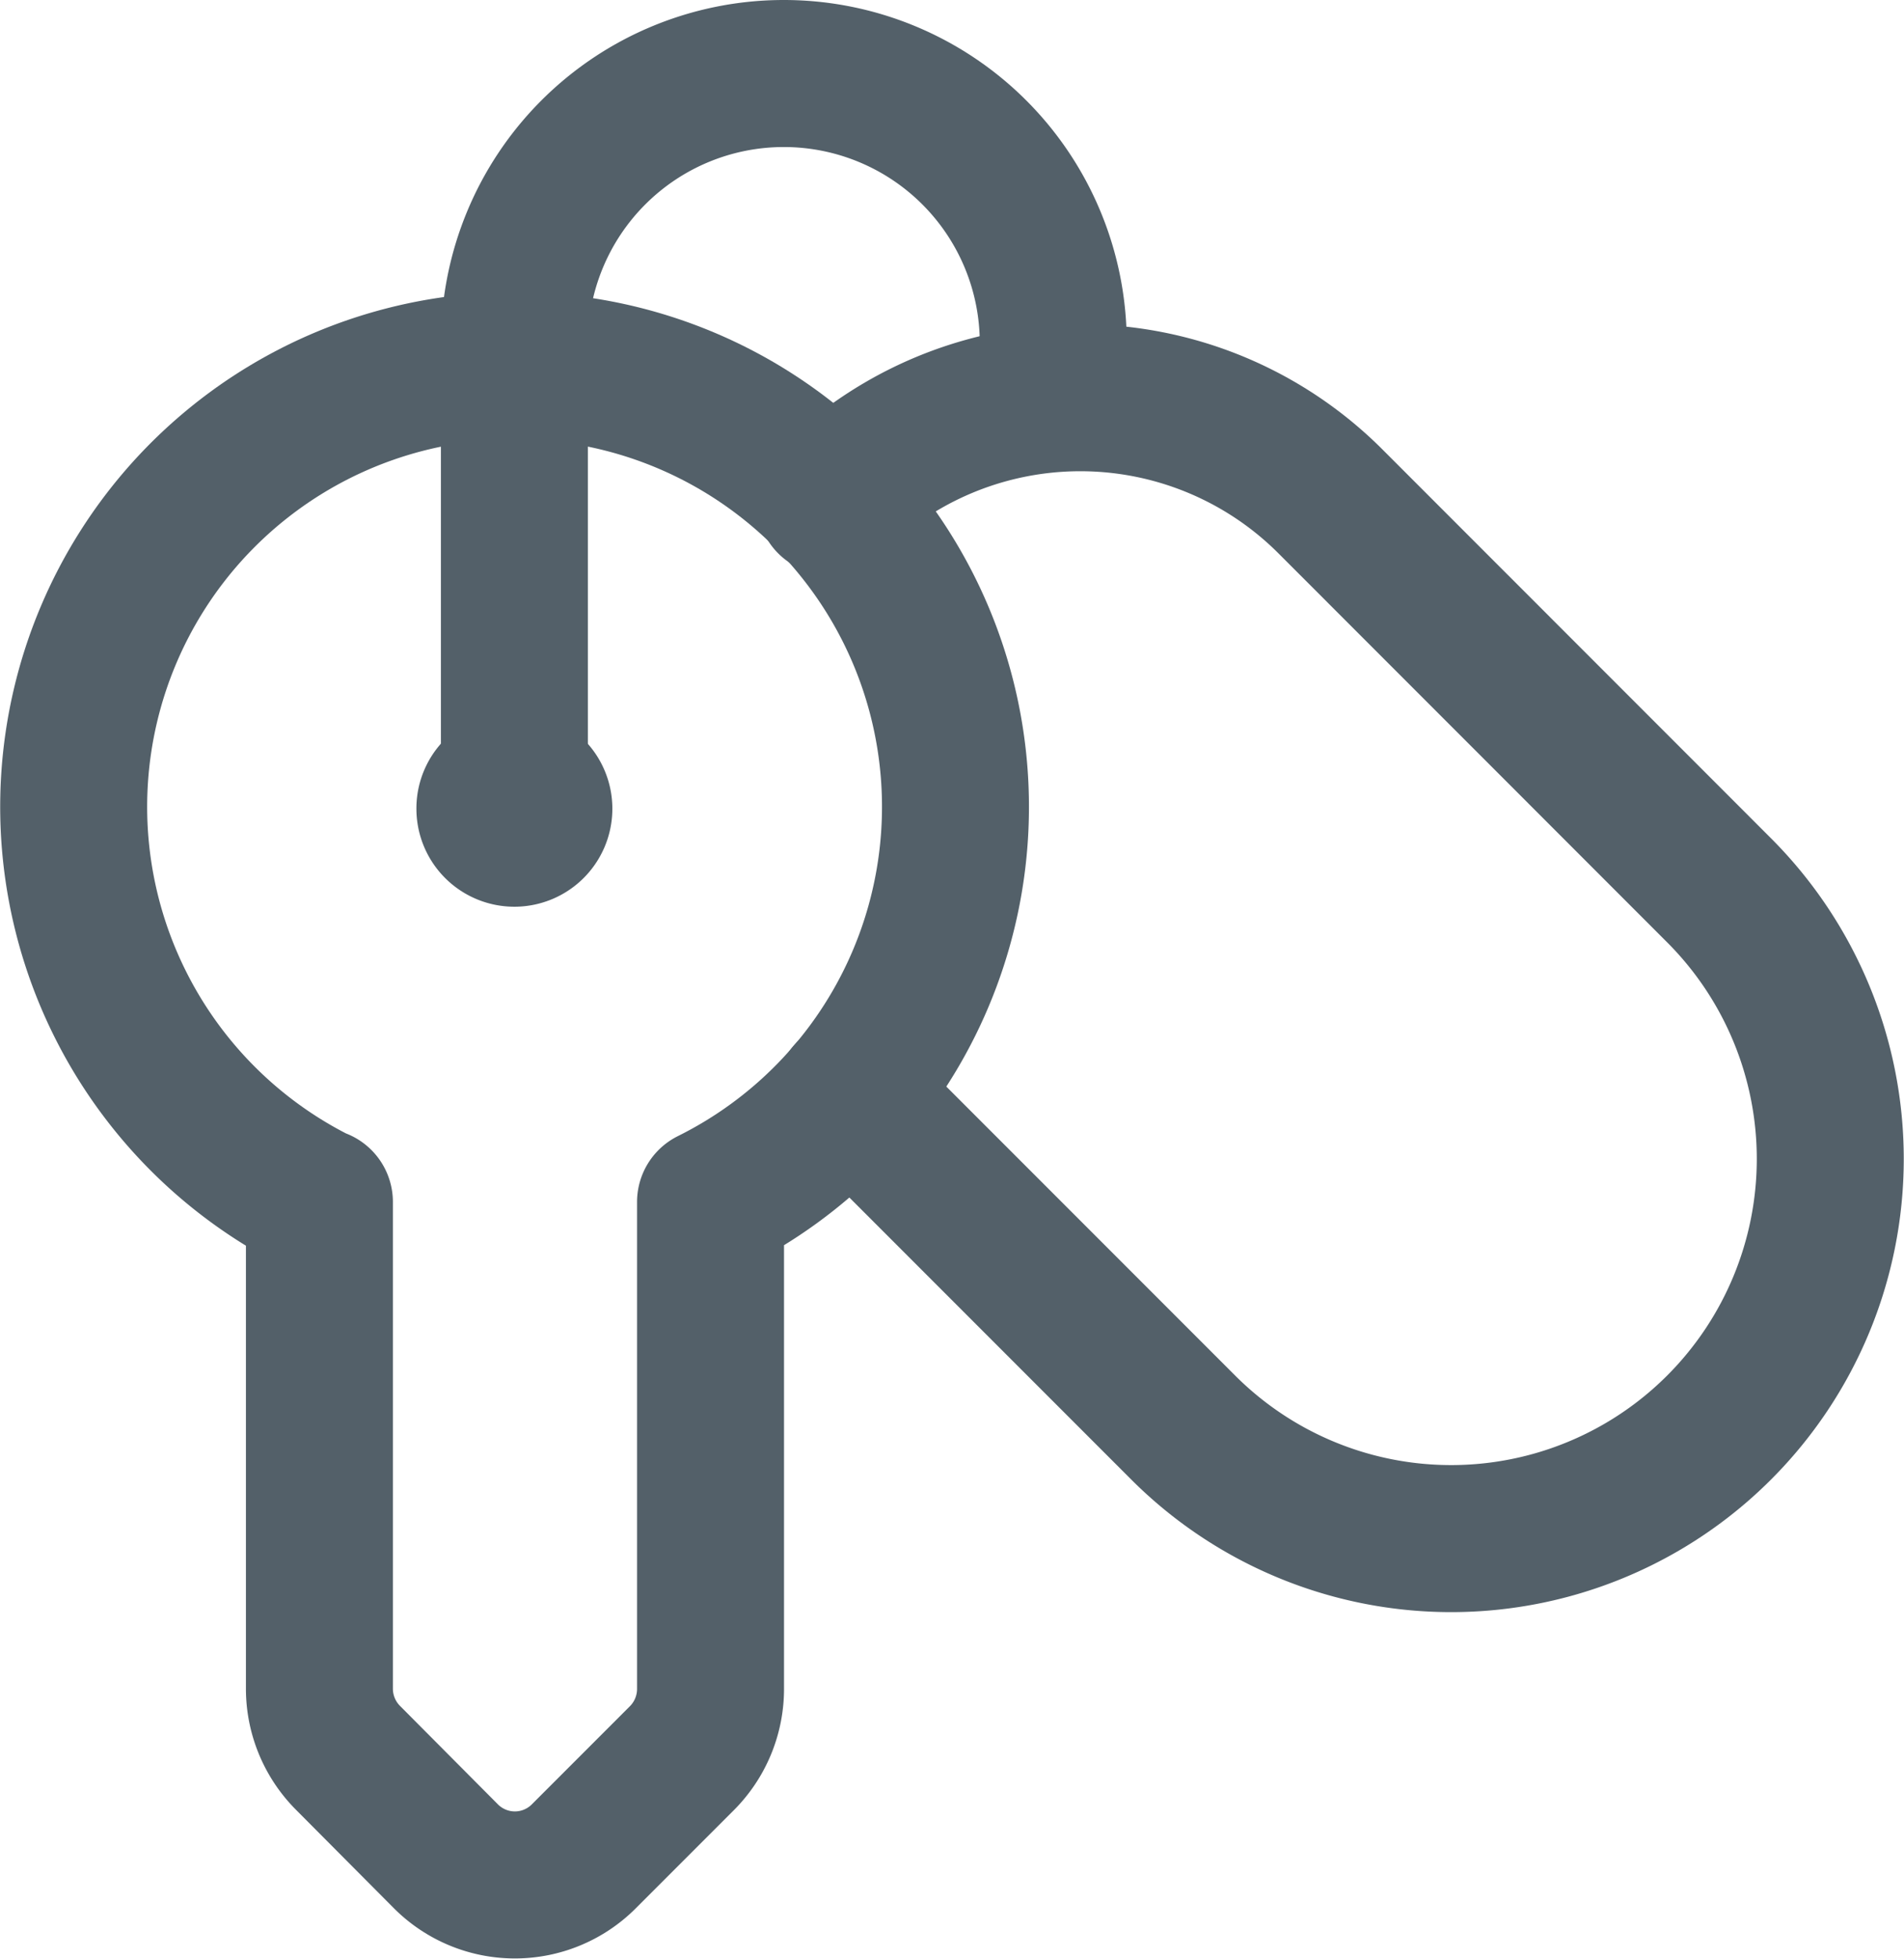
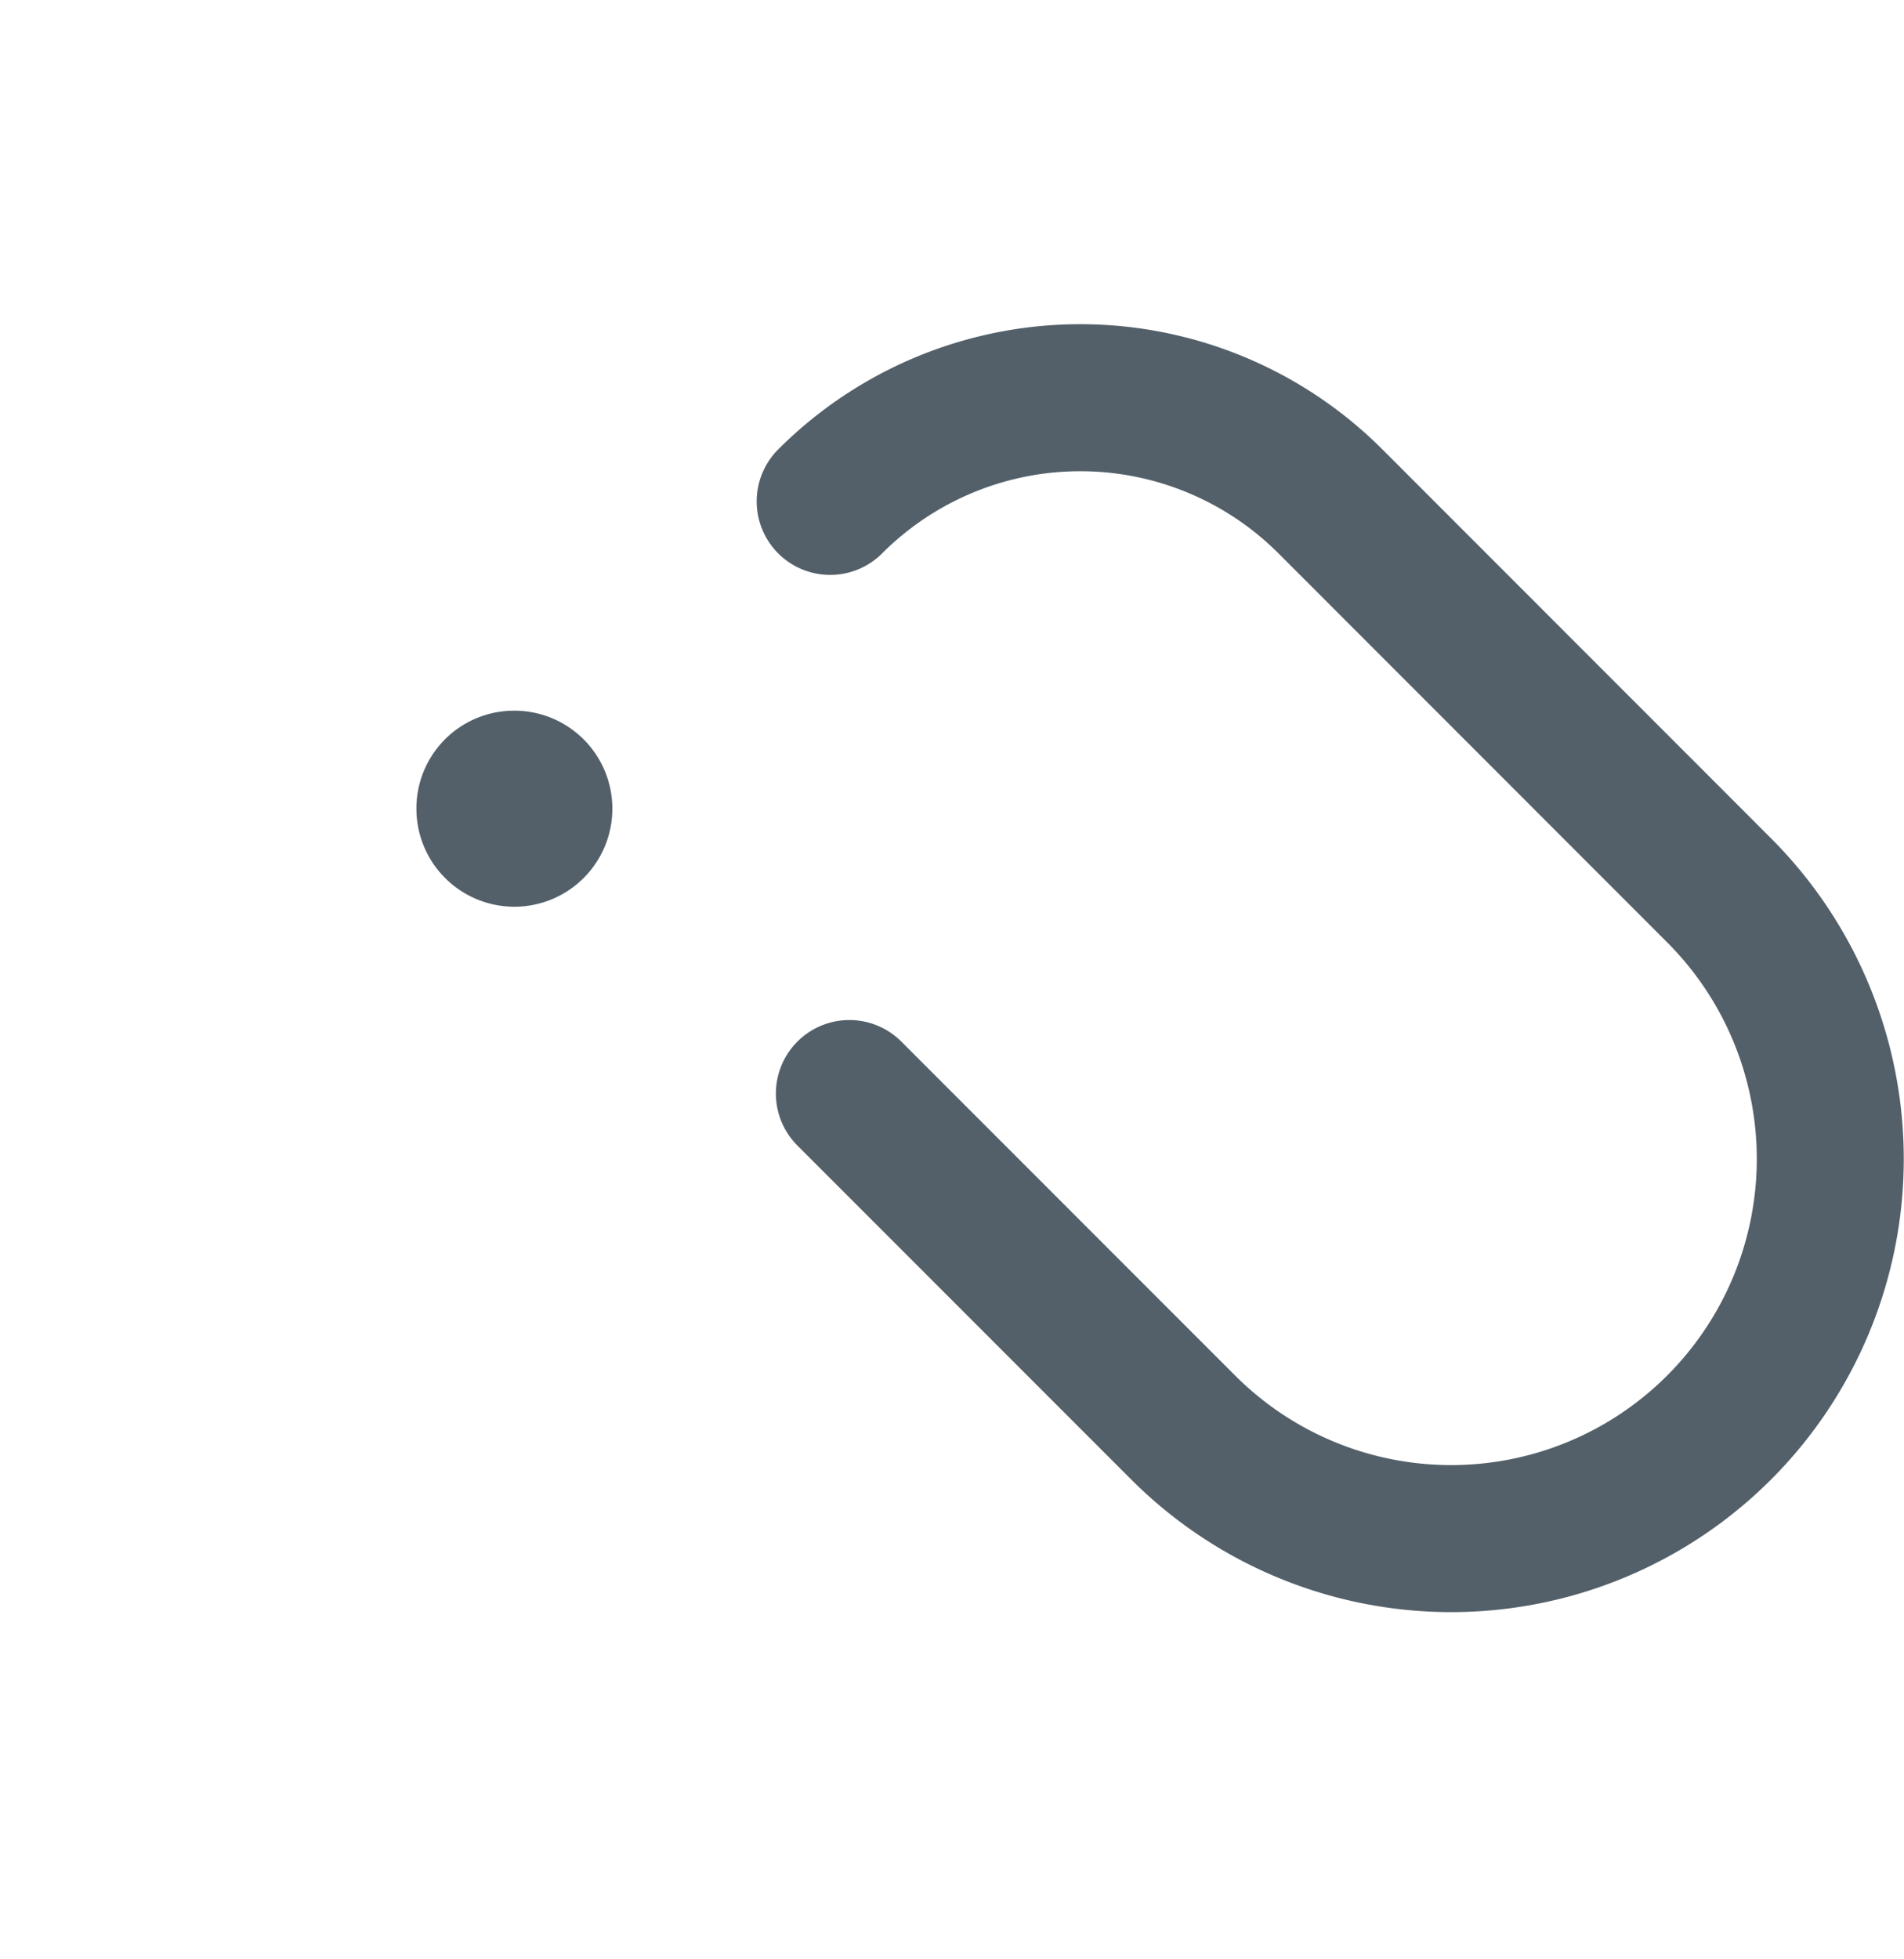
<svg xmlns="http://www.w3.org/2000/svg" width="19.433" height="19.983" viewBox="0 0 19.433 19.983">
  <g id="Group_2626" data-name="Group 2626" transform="translate(-513.913 -326.458)">
    <path id="Path_3888" data-name="Path 3888" d="M522.386,331.573h0a3.61,3.61,0,0,1,5.106,0l3.968,3.969a3.876,3.876,0,0,1,0,5.478h0a3.867,3.867,0,0,1-5.472,0l-3.406-3.406" fill="none" stroke="#536069" stroke-linecap="round" stroke-linejoin="round" stroke-width="1.5" />
-     <path id="Path_3889" data-name="Path 3889" d="M517.165,338.72a4.5,4.5,0,1,1,4,0h0v4.975a1,1,0,0,1-.293.7l-1,1a.994.994,0,0,1-1.408,0l-1-1.005a1,1,0,0,1-.291-.7l0-4.97" fill="none" stroke="#536069" stroke-linecap="round" stroke-linejoin="round" stroke-width="1.5" />
-     <path id="Path_3890" data-name="Path 3890" d="M519.163,334.458v-4.5a2.75,2.75,0,0,1,5.5,0v.317" fill="none" stroke="#536069" stroke-linecap="round" stroke-linejoin="round" stroke-width="1.5" />
    <path id="Path_3891" data-name="Path 3891" d="M519.161,334.458a.247.247,0,0,0-.248.25.25.25,0,1,0,.248-.25" fill="none" stroke="#536069" stroke-linecap="round" stroke-linejoin="round" stroke-width="1.5" />
  </g>
</svg>